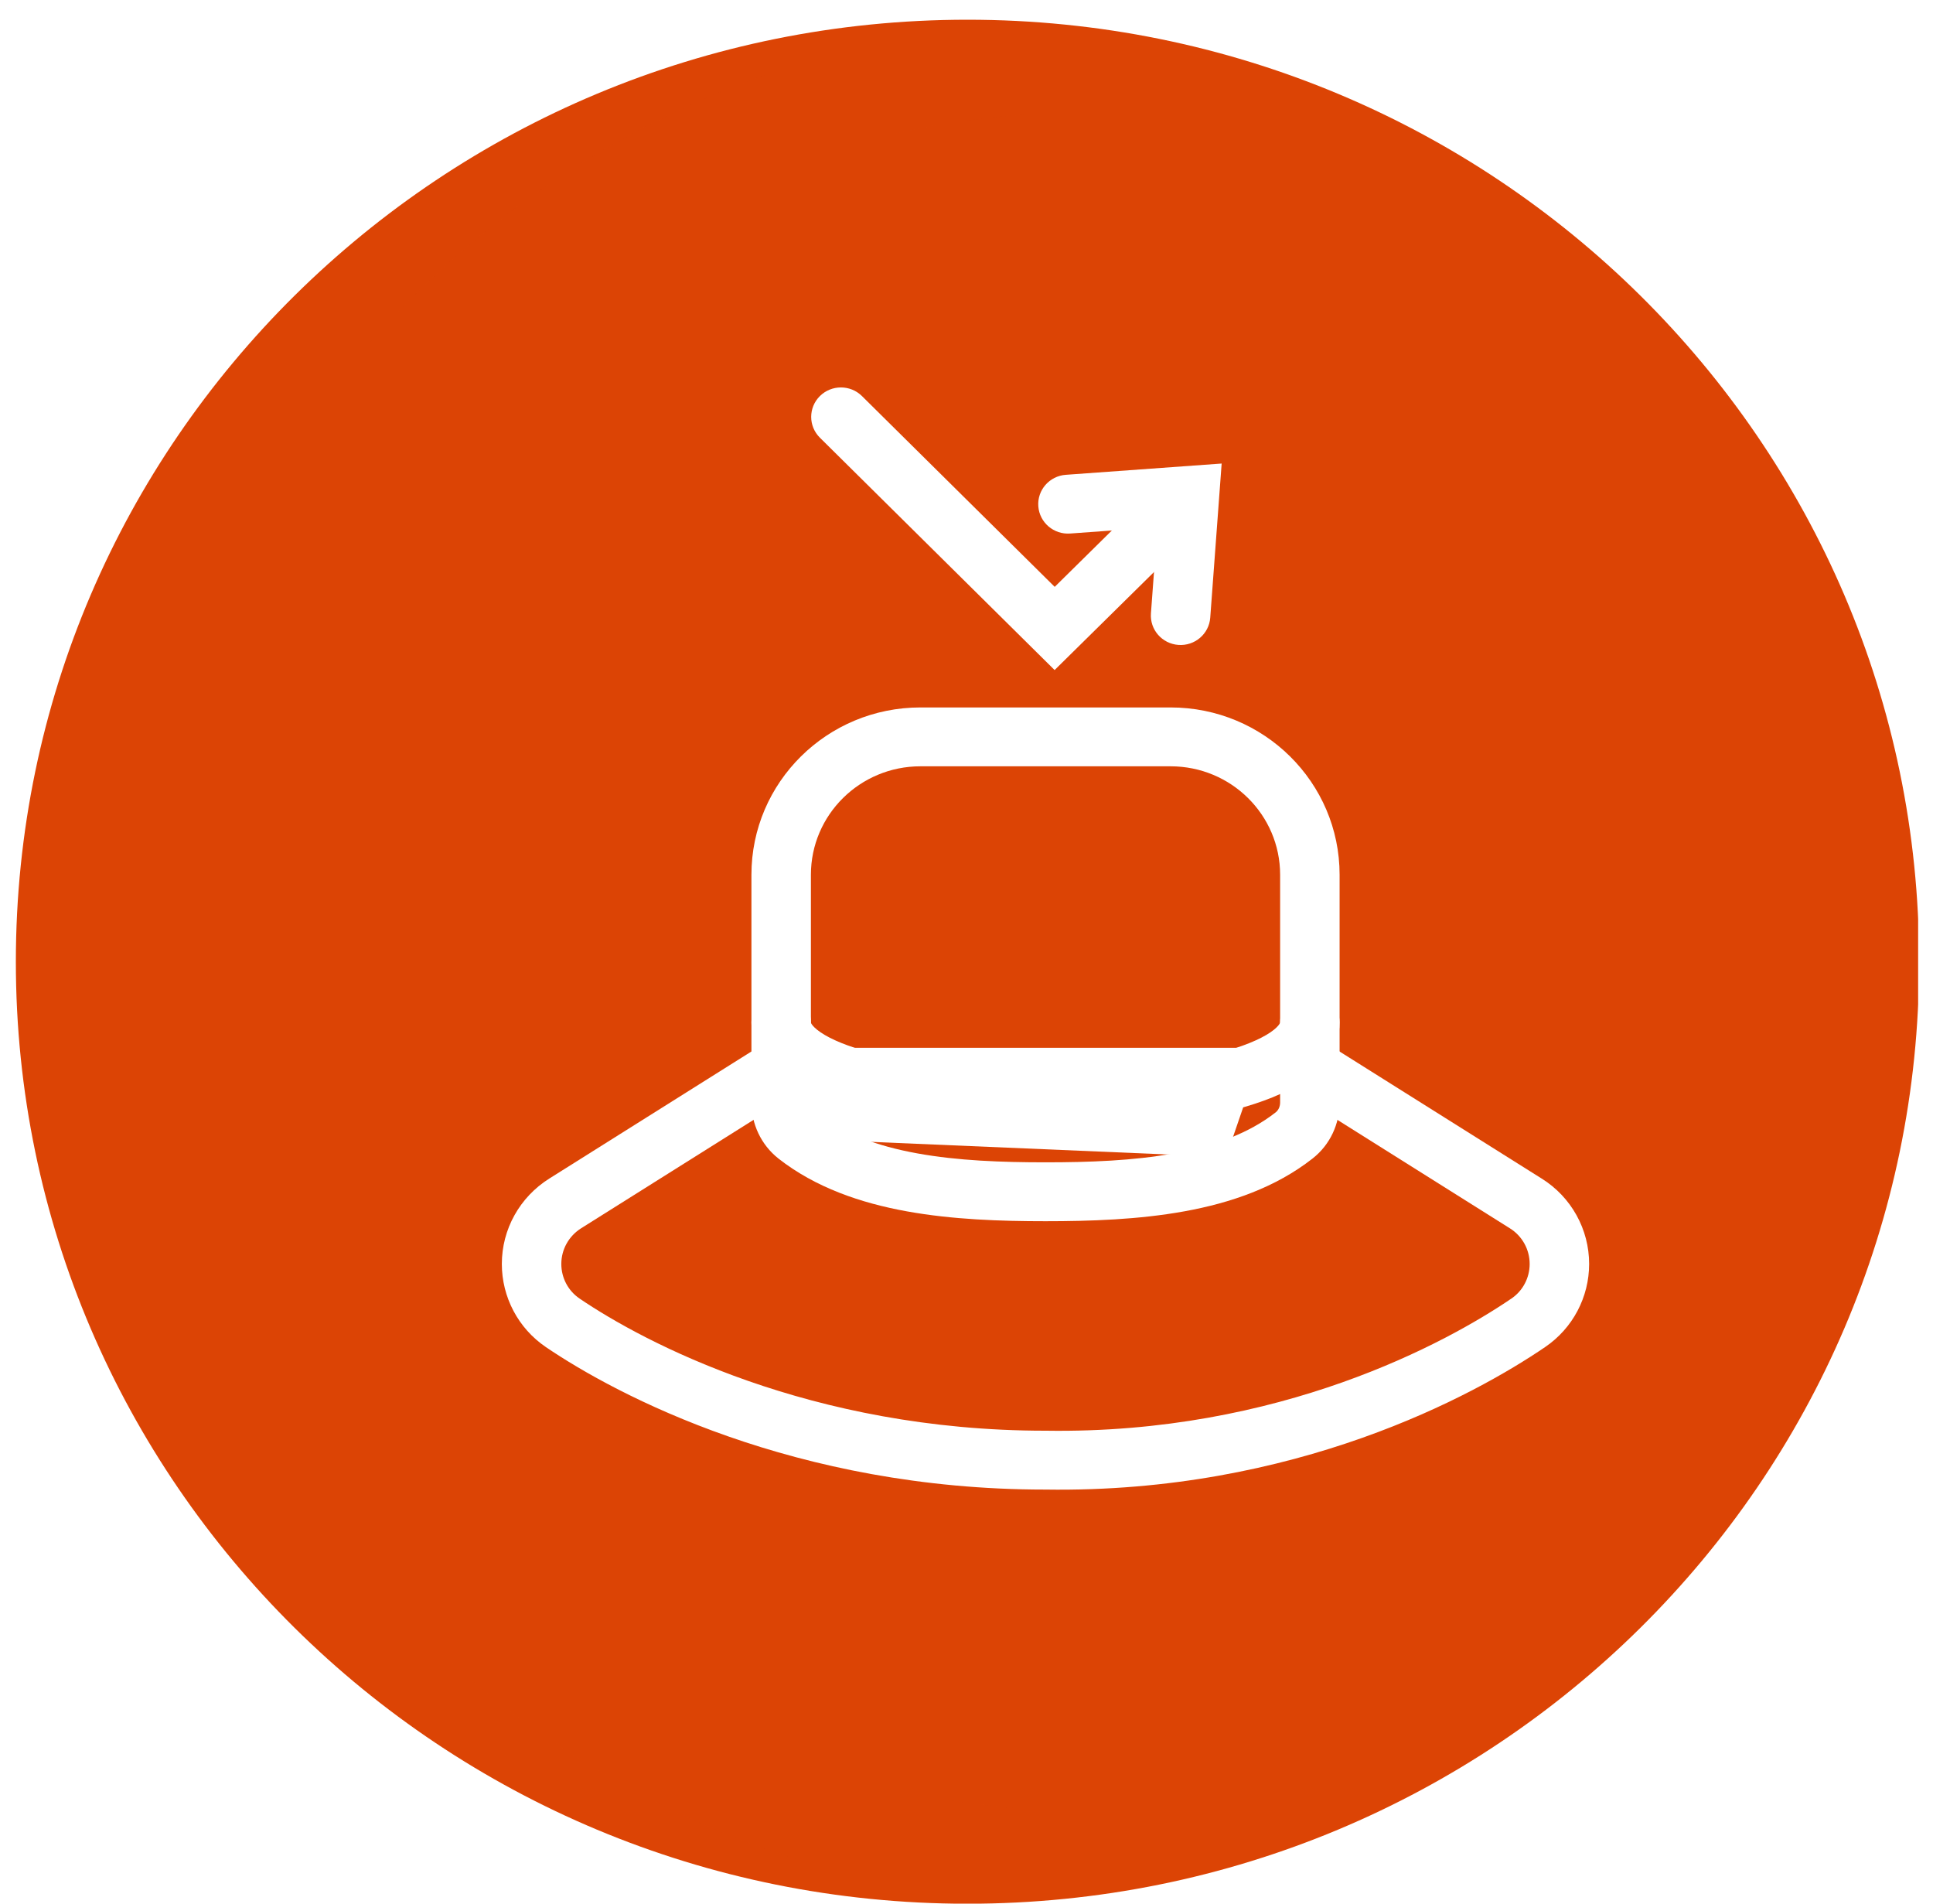
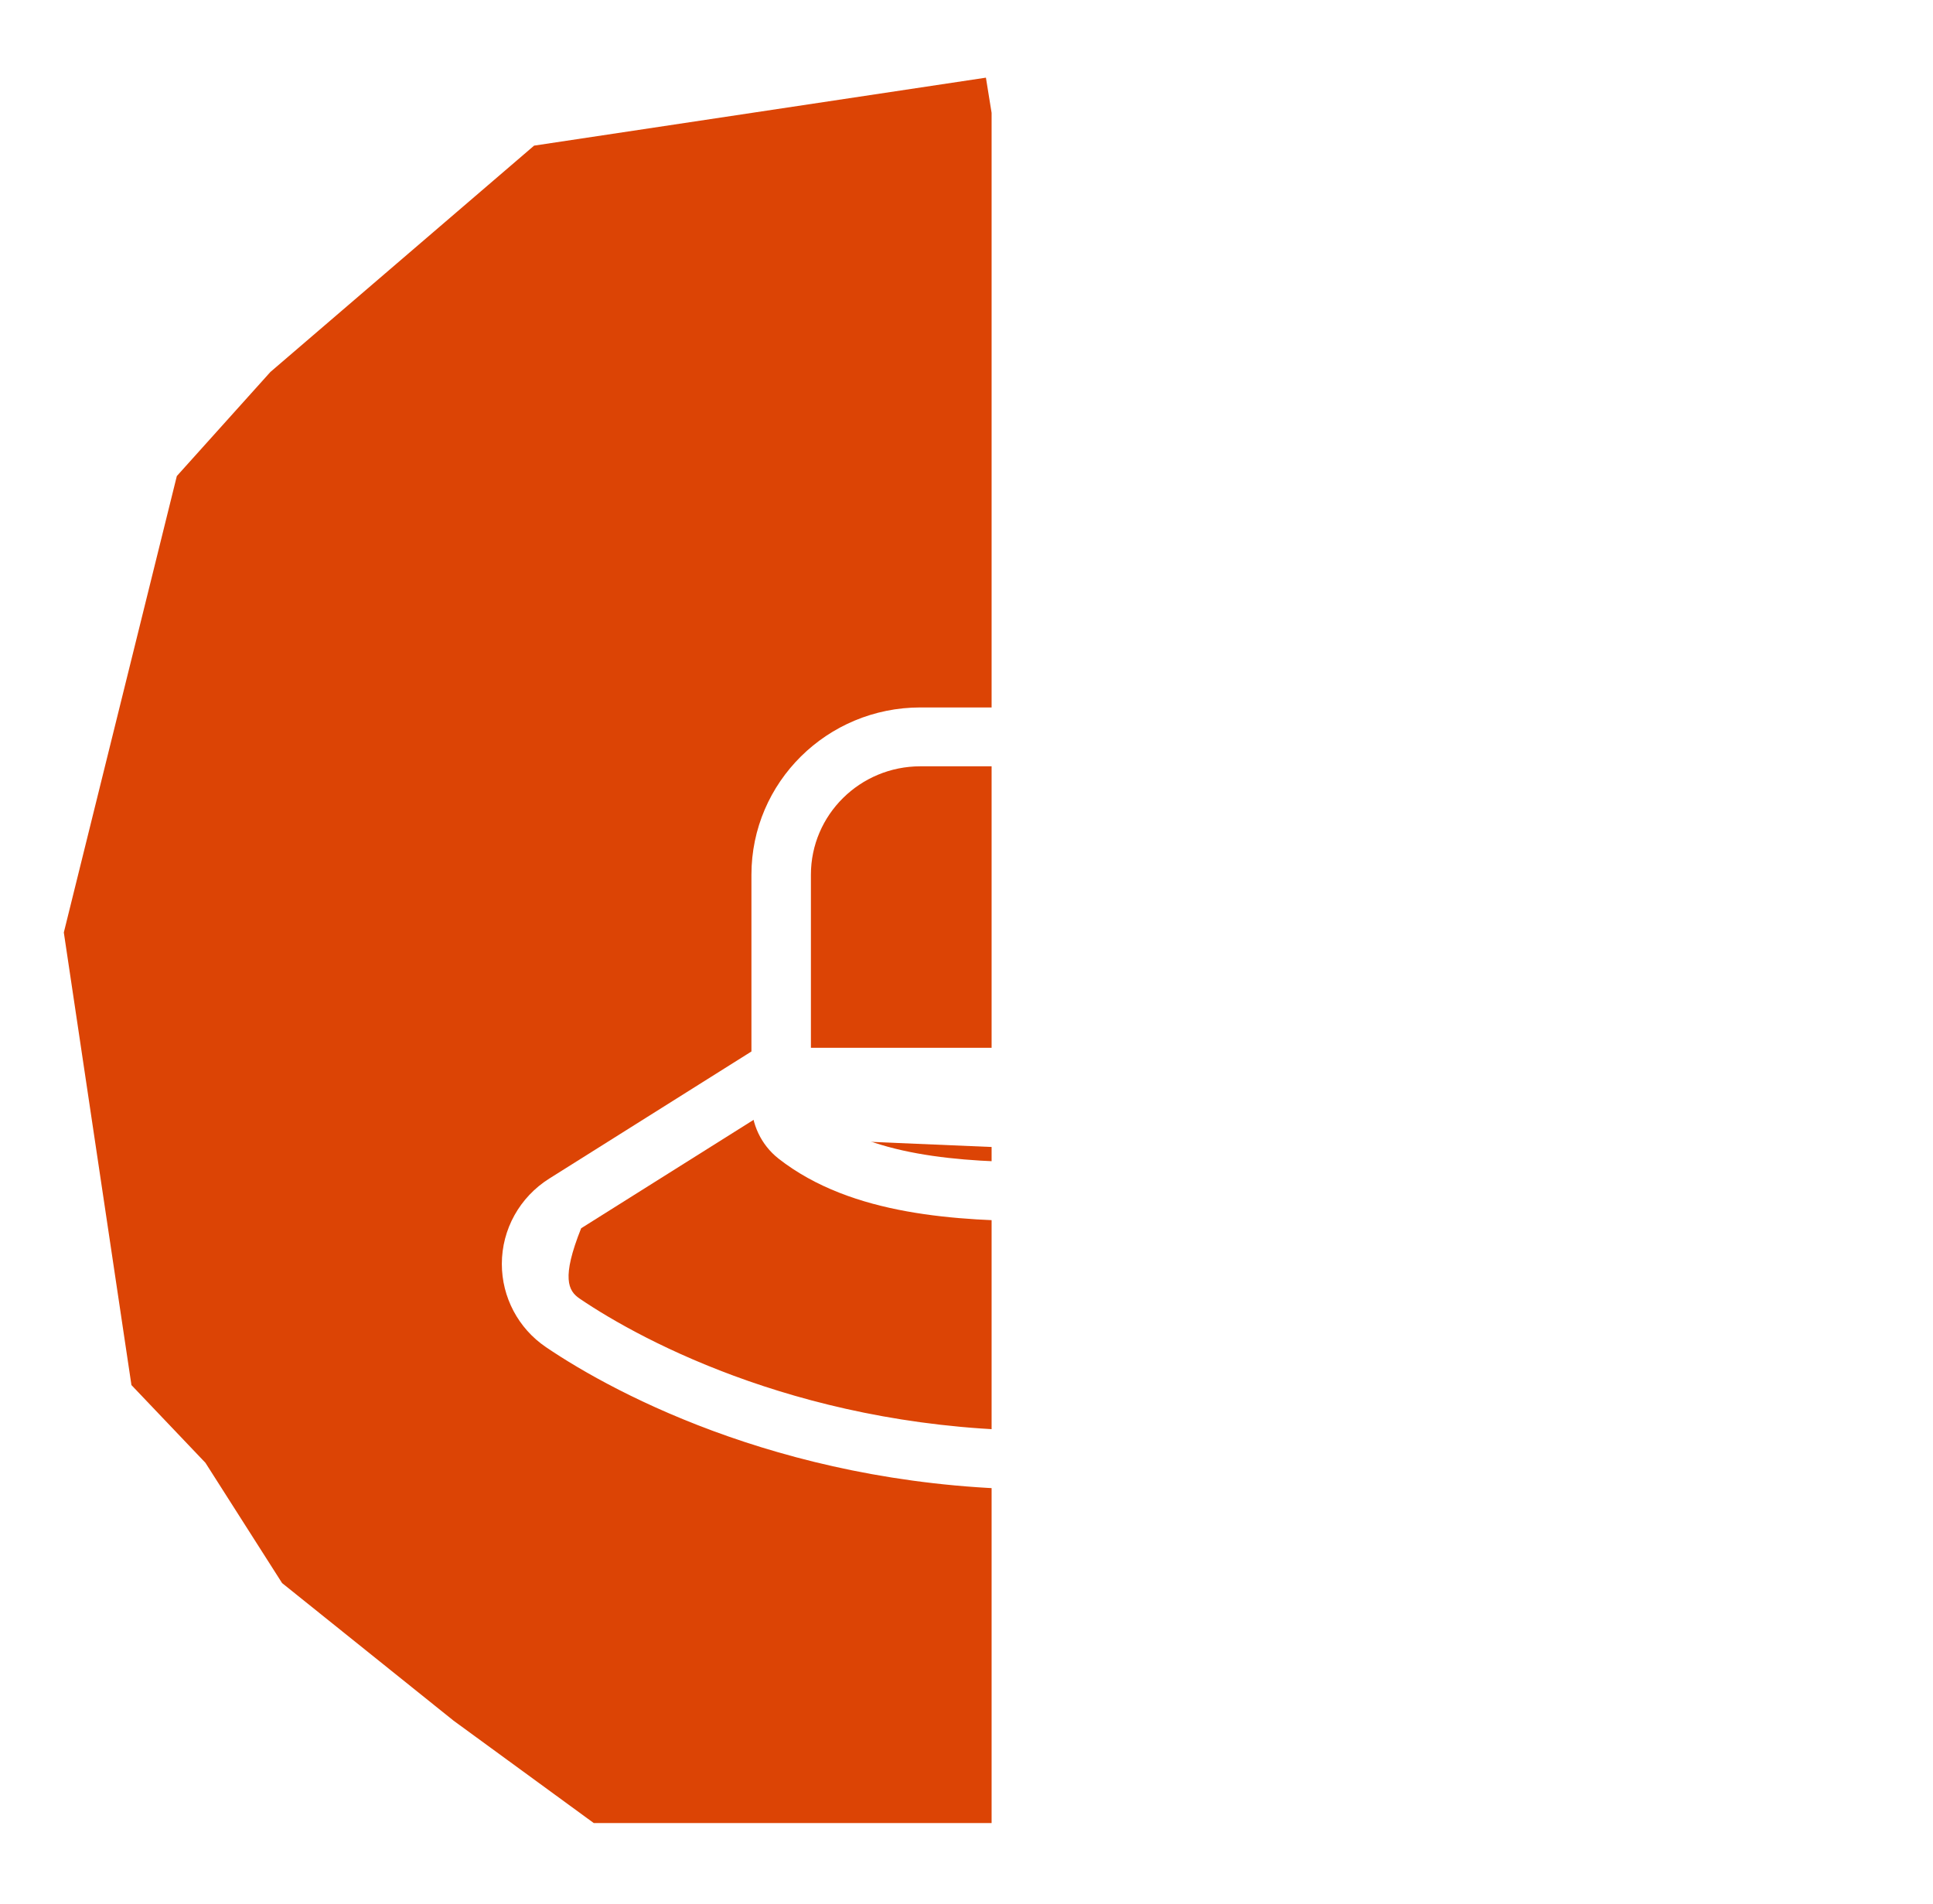
<svg xmlns="http://www.w3.org/2000/svg" width="65" height="64" viewBox="0 0 65 64" fill="none">
  <g clip-path="url(#clip0_3168_38018)">
-     <path d="M32.533 64.003C50.206 64.003 64.533 49.824 64.533 32.333C64.533 14.842 50.206 0.663 32.533 0.663C14.86 0.663 0.533 14.842 0.533 32.333C0.533 49.824 14.86 64.003 32.533 64.003Z" fill="#DC4405" />
    <path d="M33.344 61.291H19.967L15.251 57.848L9.486 53.223L6.908 49.179L4.42 46.566L2.146 31.35L5.946 16.005L9.093 12.505L17.96 4.896L33.153 2.611L33.344 3.794V5.931V61.291Z" fill="#DC4405" />
    <mask id="mask0_3168_38018" style="mask-type:luminance" maskUnits="userSpaceOnUse" x="2" y="2" width="32" height="60">
-       <path d="M33.346 61.29H19.969L15.253 57.848L9.488 53.223L6.91 49.179L4.422 46.566L2.148 31.349L5.948 16.005L9.095 12.504L17.962 4.896L33.155 2.611L33.346 3.794V5.931V61.29Z" fill="white" />
-     </mask>
+       </mask>
    <g mask="url(#mask0_3168_38018)">
      <g filter="url(#filter0_d_3168_38018)">
        <path d="M32.533 3.781C48.441 3.781 61.383 16.59 61.383 32.333C61.383 48.077 48.441 60.886 32.533 60.886C16.626 60.886 3.684 48.077 3.684 32.333C3.684 16.59 16.626 3.781 32.533 3.781ZM32.533 0.663C14.859 0.663 0.533 14.841 0.533 32.333C0.533 49.825 14.862 64.003 32.533 64.003C50.204 64.003 64.533 49.825 64.533 32.333C64.533 14.841 50.207 0.663 32.533 0.663Z" fill="#DC4405" />
      </g>
    </g>
    <g filter="url(#filter1_d_3168_38018)">
      <path fill-rule="evenodd" clip-rule="evenodd" d="M24.268 28.409C24.268 25.3 26.814 22.784 29.951 22.784H38.362C41.504 22.784 44.046 25.304 44.046 28.409V36.065C44.046 36.778 43.733 37.483 43.136 37.95C41.89 38.927 40.369 39.445 38.829 39.724C37.287 40.004 35.66 40.057 34.157 40.057C32.658 40.057 31.031 40.004 29.488 39.724C27.947 39.445 26.423 38.927 25.176 37.95L25.173 37.947C24.587 37.484 24.268 36.782 24.268 36.065V28.409ZM29.951 24.763C27.918 24.763 26.268 26.394 26.268 28.409V36.065C26.268 36.209 26.331 36.329 26.42 36.4C27.316 37.102 28.489 37.531 29.849 37.777C31.209 38.024 32.69 38.077 34.157 38.077C35.629 38.077 37.109 38.024 38.468 37.777C39.827 37.531 40.998 37.102 41.895 36.398L41.896 36.398C41.981 36.331 42.046 36.214 42.046 36.065V28.409C42.046 26.396 40.398 24.763 38.362 24.763H29.951Z" fill="white" />
-       <path fill-rule="evenodd" clip-rule="evenodd" d="M26.111 34.364C26.407 34.826 26.27 35.438 25.803 35.73L18.542 40.294C18.542 40.294 18.542 40.294 18.542 40.294C18.125 40.557 17.875 41.007 17.875 41.494C17.875 41.963 18.106 42.398 18.489 42.657L18.49 42.658C20.637 44.117 26.241 47.103 34.156 47.1L34.164 47.1L34.172 47.1C42.035 47.221 47.663 44.127 49.822 42.658L49.824 42.657C50.206 42.398 50.437 41.963 50.437 41.494C50.437 41.005 50.186 40.554 49.773 40.296L49.771 40.295L42.509 35.73C42.043 35.438 41.905 34.826 42.201 34.364C42.497 33.903 43.115 33.767 43.581 34.06L50.841 38.623C50.842 38.623 50.842 38.623 50.842 38.623C51.839 39.246 52.437 40.331 52.437 41.494C52.437 42.606 51.889 43.656 50.954 44.29C48.579 45.907 42.551 49.207 34.149 49.079C25.732 49.081 19.744 45.91 17.358 44.29C16.423 43.656 15.875 42.606 15.875 41.494C15.875 40.328 16.476 39.249 17.469 38.624L24.731 34.06C25.197 33.767 25.815 33.903 26.111 34.364Z" fill="white" />
-       <path fill-rule="evenodd" clip-rule="evenodd" d="M25.268 32.382C25.82 32.382 26.268 32.825 26.268 33.371C26.268 33.371 26.268 33.372 26.268 33.372C26.267 33.373 26.265 33.39 26.298 33.439C26.338 33.498 26.425 33.592 26.597 33.709C26.948 33.947 27.519 34.186 28.303 34.393C29.857 34.803 31.986 35.019 34.157 35.019C36.327 35.019 38.456 34.803 40.01 34.393C40.795 34.186 41.365 33.947 41.717 33.709C41.888 33.592 41.975 33.498 42.015 33.439C42.048 33.39 42.046 33.373 42.046 33.372L42.046 33.371C42.046 32.825 42.493 32.382 43.046 32.382C43.598 32.382 44.046 32.825 44.046 33.371C44.046 34.279 43.461 34.925 42.847 35.342C42.226 35.763 41.408 36.073 40.525 36.306C38.746 36.775 36.431 36.998 34.157 36.998C31.883 36.998 29.567 36.775 27.788 36.306C26.905 36.073 26.087 35.763 25.466 35.342C24.852 34.925 24.268 34.279 24.268 33.371C24.268 32.825 24.715 32.382 25.268 32.382Z" fill="white" />
-       <path fill-rule="evenodd" clip-rule="evenodd" d="M26.57 12.316C26.961 11.929 27.594 11.929 27.985 12.316L34.466 18.73L37.302 15.934C37.693 15.548 38.327 15.549 38.716 15.936C39.106 16.323 39.105 16.95 38.714 17.336L34.463 21.527L26.57 13.715C26.18 13.329 26.18 12.702 26.57 12.316Z" fill="white" />
+       <path fill-rule="evenodd" clip-rule="evenodd" d="M26.111 34.364C26.407 34.826 26.27 35.438 25.803 35.73L18.542 40.294C18.542 40.294 18.542 40.294 18.542 40.294C17.875 41.963 18.106 42.398 18.489 42.657L18.49 42.658C20.637 44.117 26.241 47.103 34.156 47.1L34.164 47.1L34.172 47.1C42.035 47.221 47.663 44.127 49.822 42.658L49.824 42.657C50.206 42.398 50.437 41.963 50.437 41.494C50.437 41.005 50.186 40.554 49.773 40.296L49.771 40.295L42.509 35.73C42.043 35.438 41.905 34.826 42.201 34.364C42.497 33.903 43.115 33.767 43.581 34.06L50.841 38.623C50.842 38.623 50.842 38.623 50.842 38.623C51.839 39.246 52.437 40.331 52.437 41.494C52.437 42.606 51.889 43.656 50.954 44.29C48.579 45.907 42.551 49.207 34.149 49.079C25.732 49.081 19.744 45.91 17.358 44.29C16.423 43.656 15.875 42.606 15.875 41.494C15.875 40.328 16.476 39.249 17.469 38.624L24.731 34.06C25.197 33.767 25.815 33.903 26.111 34.364Z" fill="white" />
      <path fill-rule="evenodd" clip-rule="evenodd" d="M40.08 14.584L39.696 19.767C39.656 20.312 39.177 20.722 38.626 20.682C38.075 20.642 37.661 20.168 37.702 19.622L37.916 16.725L34.985 16.937C34.434 16.977 33.955 16.567 33.915 16.022C33.874 15.477 34.288 15.003 34.839 14.963L40.08 14.584Z" fill="white" />
    </g>
    <path d="M41.231 38.897L26.109 38.254L25.57 35.226H42.491L41.231 38.897Z" fill="white" />
  </g>
  <defs>
    <filter id="filter0_d_3168_38018" x="0.533" y="-1.337" width="70" height="67.34" filterUnits="userSpaceOnUse" color-interpolation-filters="sRGB">
      <feFlood flood-opacity="0" result="BackgroundImageFix" />
      <feColorMatrix in="SourceAlpha" type="matrix" values="0 0 0 0 0 0 0 0 0 0 0 0 0 0 0 0 0 0 127 0" result="hardAlpha" />
      <feOffset dx="4" />
      <feGaussianBlur stdDeviation="1" />
      <feColorMatrix type="matrix" values="0 0 0 0 0.004 0 0 0 0 0.004 0 0 0 0 0.004 0 0 0 0.4 0" />
      <feBlend mode="normal" in2="BackgroundImageFix" result="effect1_dropShadow_3168_38018" />
      <feBlend mode="normal" in="SourceGraphic" in2="effect1_dropShadow_3168_38018" result="shape" />
    </filter>
    <filter id="filter1_d_3168_38018" x="14.875" y="11.026" width="40.562" height="41.057" filterUnits="userSpaceOnUse" color-interpolation-filters="sRGB">
      <feFlood flood-opacity="0" result="BackgroundImageFix" />
      <feColorMatrix in="SourceAlpha" type="matrix" values="0 0 0 0 0 0 0 0 0 0 0 0 0 0 0 0 0 0 127 0" result="hardAlpha" />
      <feOffset dx="1" dy="1" />
      <feGaussianBlur stdDeviation="1" />
      <feColorMatrix type="matrix" values="0 0 0 0 0 0 0 0 0 0 0 0 0 0 0 0 0 0 0.4 0" />
      <feBlend mode="normal" in2="BackgroundImageFix" result="effect1_dropShadow_3168_38018" />
      <feBlend mode="normal" in="SourceGraphic" in2="effect1_dropShadow_3168_38018" result="shape" />
    </filter>
    <clipPath id="clip0_3168_38018">
      <rect width="64" height="64" fill="white" transform="translate(0.5)" />
    </clipPath>
  </defs>
</svg>